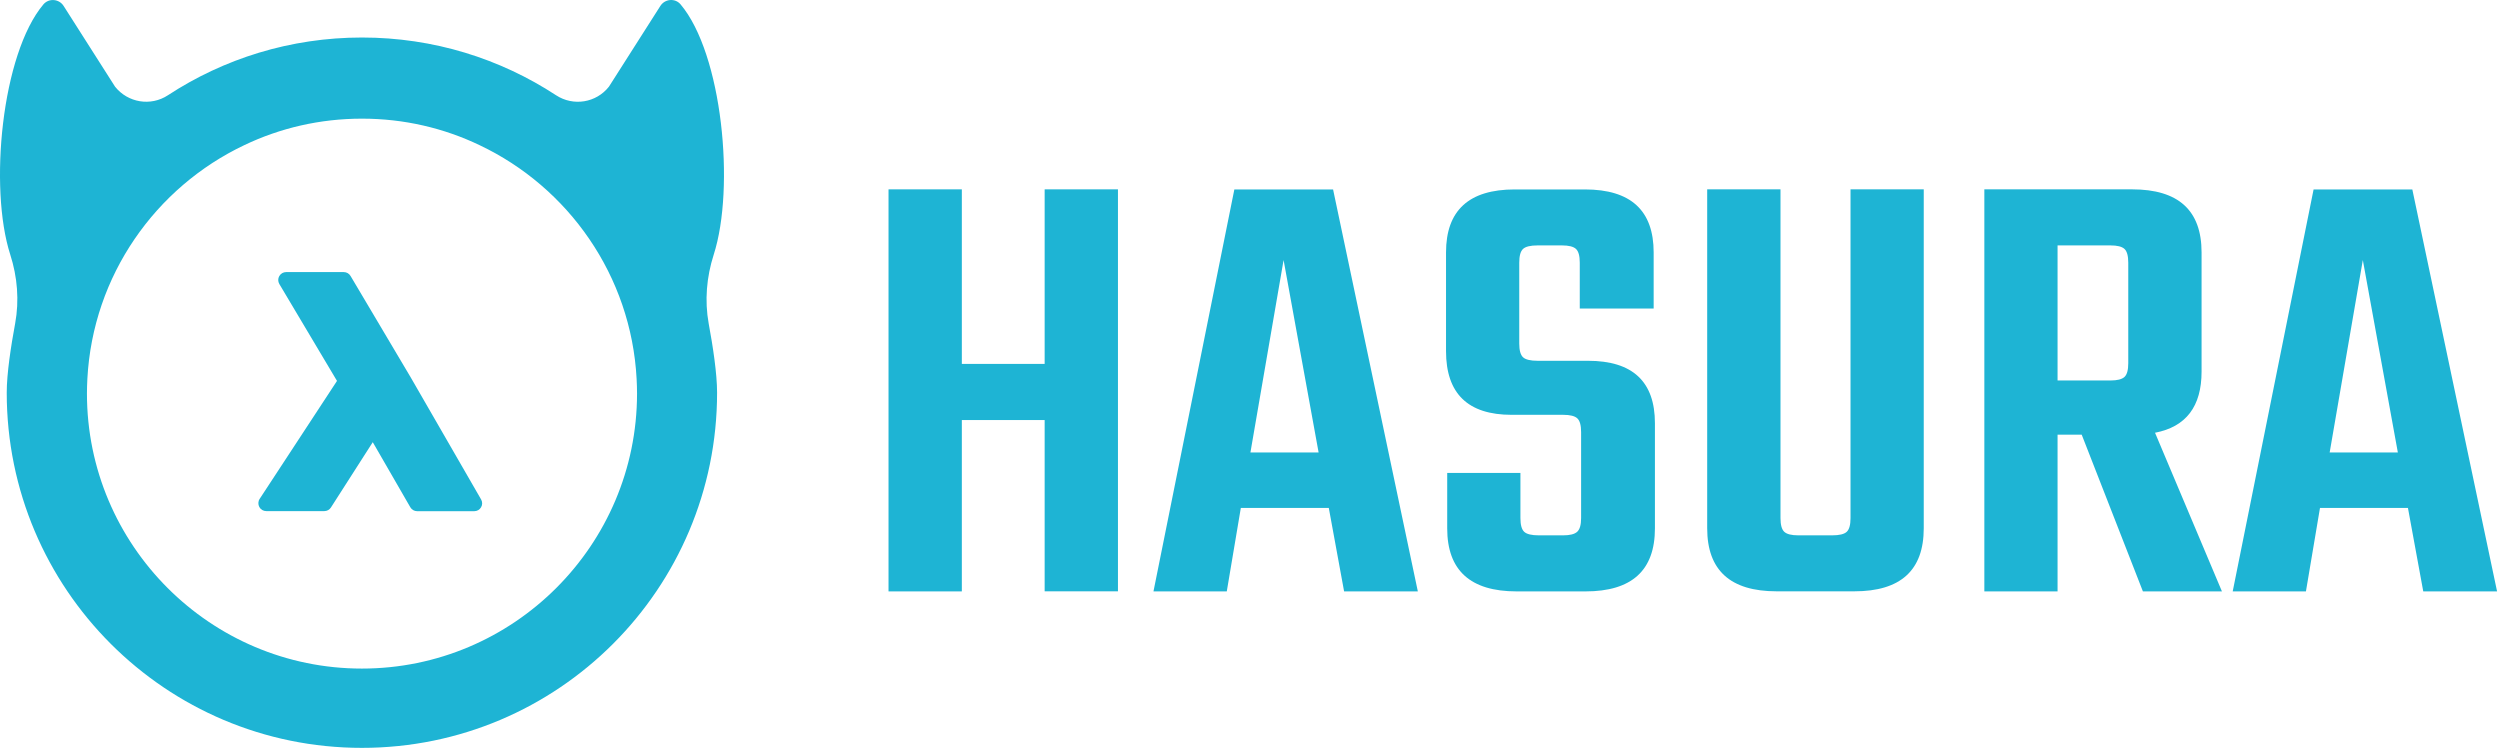
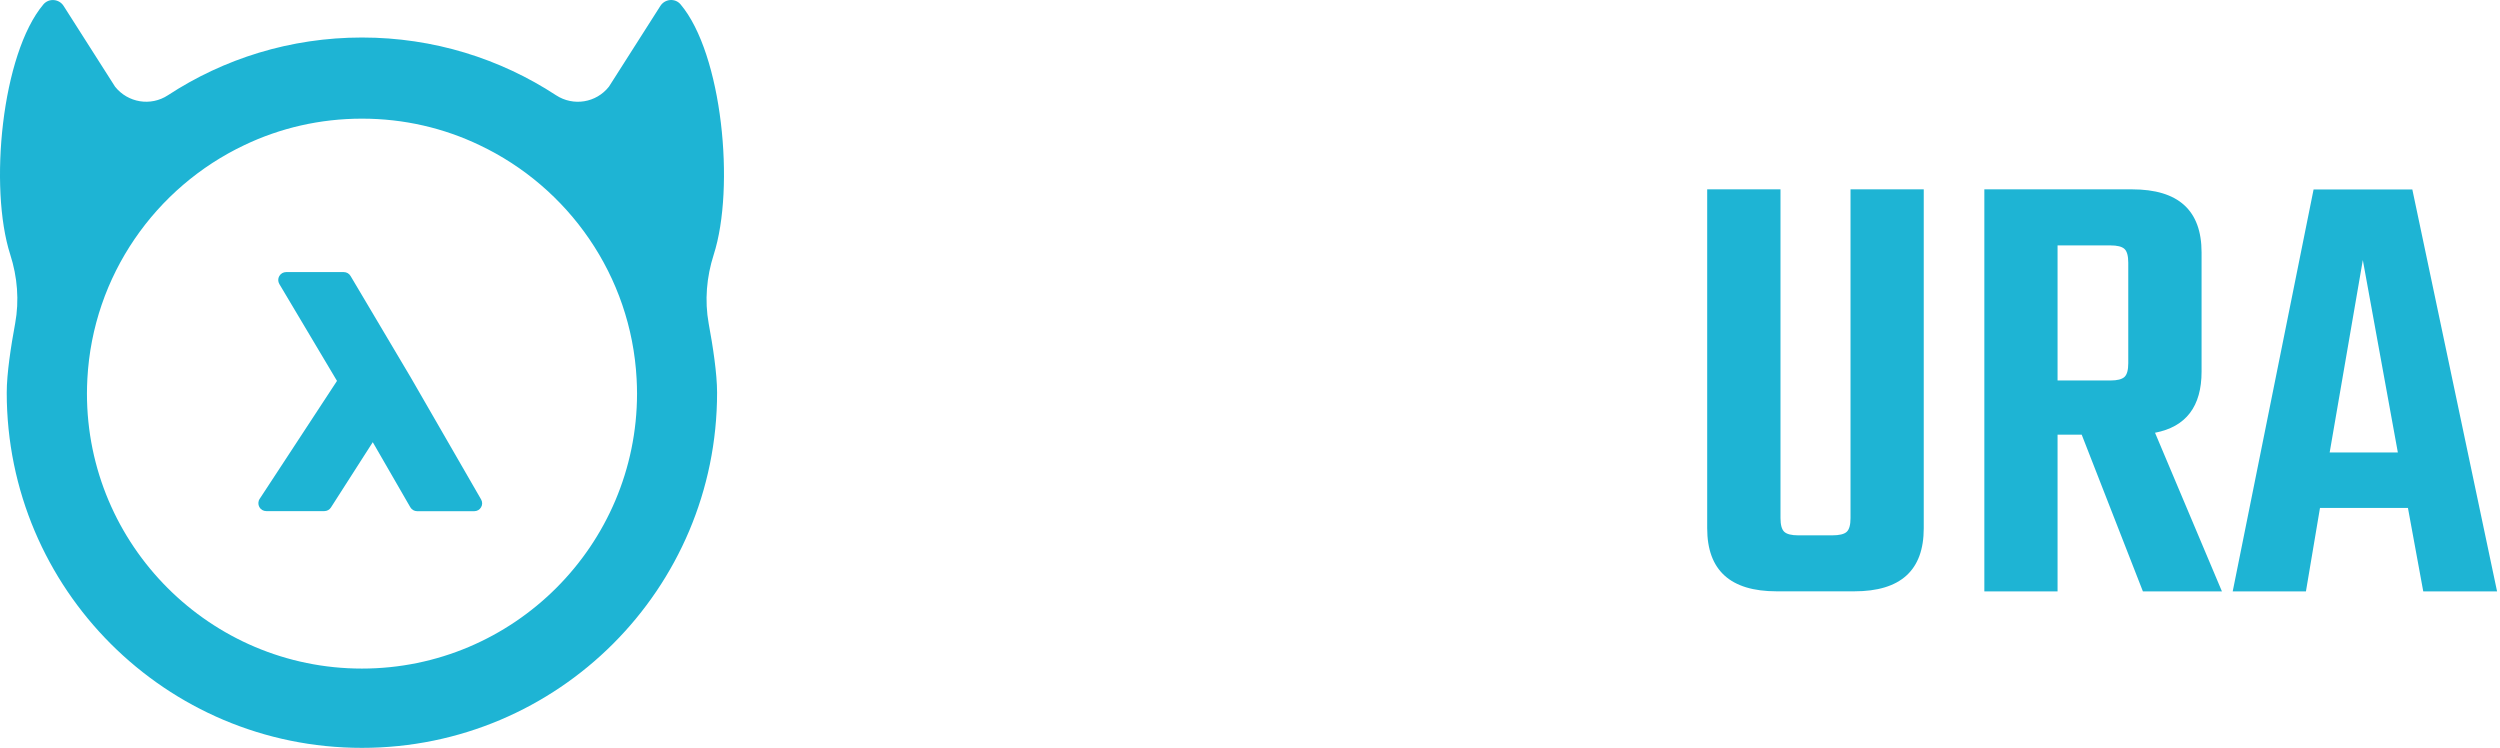
<svg xmlns="http://www.w3.org/2000/svg" width="468" height="140" viewBox="0 0 468 140" fill="none">
  <path d="M133.607 47.673C137.641 35.115 135.215 10.064 127.4 0.816C126.376 -0.398 124.469 -0.224 123.618 1.115L113.992 16.225C111.613 19.25 107.327 19.943 104.097 17.832C93.651 10.994 81.173 7.023 67.765 7.023C54.357 7.023 41.879 10.994 31.433 17.832C28.219 19.943 23.933 19.234 21.538 16.225L11.912 1.115C11.061 -0.224 9.155 -0.382 8.13 0.816C0.316 10.08 -2.111 35.131 1.923 47.673C3.262 51.848 3.624 56.259 2.837 60.545C2.049 64.799 1.261 69.935 1.261 73.512C1.261 110.238 31.039 140 67.749 140C104.475 140 134.238 110.222 134.238 73.512C134.238 69.935 133.45 64.799 132.662 60.545C131.89 56.259 132.268 51.848 133.607 47.673ZM67.749 125.158C39.358 125.158 16.276 102.061 16.276 73.669C16.276 72.74 16.308 71.826 16.355 70.912C17.379 51.564 29.133 35.037 45.755 27.159C52.419 23.976 59.887 22.212 67.765 22.212C75.643 22.212 83.095 23.976 89.776 27.175C106.398 35.052 118.151 51.596 119.175 70.928C119.223 71.842 119.254 72.771 119.254 73.685C119.238 102.061 96.141 125.158 67.749 125.158Z" fill="#1EB4D4" />
  <path d="M90.059 93.49L76.903 70.676L65.622 51.659C65.355 51.202 64.866 50.934 64.346 50.934H53.569C53.034 50.934 52.545 51.218 52.277 51.69C52.01 52.147 52.025 52.714 52.293 53.171L63.086 71.306L48.606 93.395C48.307 93.852 48.291 94.435 48.543 94.908C48.795 95.38 49.3 95.68 49.851 95.68H60.707C61.211 95.68 61.684 95.428 61.951 95.002L69.782 82.776L76.809 94.955C77.077 95.412 77.565 95.695 78.085 95.695H88.783C89.319 95.695 89.807 95.412 90.059 94.955C90.327 94.514 90.327 93.947 90.059 93.49Z" fill="#1EB4D4" />
-   <path d="M195.558 35.446H209.281V110.695H195.558V78.632H180.055V110.71H166.332V35.446H180.055V68.123H195.558V35.446Z" fill="#1EB4D4" />
-   <path d="M251.616 110.71L248.749 95.081H232.284L229.653 110.71H215.93L231.071 35.462H249.552L265.418 110.71H251.616ZM234.08 84.698H246.842L240.288 48.681L234.08 84.698Z" fill="#1EB4D4" />
-   <path d="M295.984 96.987V80.885C295.984 79.609 295.748 78.758 295.275 78.317C294.802 77.876 293.92 77.655 292.644 77.655H282.986C274.793 77.655 270.696 73.685 270.696 65.728V47.263C270.696 39.385 274.982 35.462 283.569 35.462H296.693C305.28 35.462 309.565 39.401 309.565 47.263V57.756H295.732V49.169C295.732 47.893 295.495 47.042 295.023 46.601C294.55 46.16 293.668 45.94 292.392 45.94H287.854C286.499 45.94 285.585 46.16 285.113 46.601C284.64 47.042 284.404 47.893 284.404 49.169V64.31C284.404 65.587 284.64 66.437 285.113 66.879C285.585 67.32 286.499 67.54 287.854 67.54H297.276C305.626 67.54 309.802 71.432 309.802 79.231V98.91C309.802 106.787 305.469 110.71 296.803 110.71H283.915C275.25 110.71 270.917 106.772 270.917 98.91V88.527H284.624V96.987C284.624 98.264 284.861 99.114 285.333 99.556C285.806 99.997 286.72 100.217 288.075 100.217H292.612C293.888 100.217 294.755 99.997 295.243 99.556C295.732 99.114 295.984 98.264 295.984 96.987Z" fill="#1EB4D4" />
  <path d="M346.417 35.446H360.125V98.894C360.125 106.772 355.792 110.695 347.126 110.695H332.584C323.918 110.695 319.586 106.756 319.586 98.894V35.446H333.309V96.987C333.309 98.264 333.545 99.114 334.018 99.556C334.49 99.997 335.373 100.217 336.649 100.217H342.967C344.322 100.217 345.236 99.997 345.708 99.556C346.181 99.114 346.417 98.264 346.417 96.987V35.446Z" fill="#1EB4D4" />
  <path d="M385.176 81.374V110.71H371.469V35.446H399.135C407.801 35.446 412.134 39.385 412.134 47.247V69.557C412.134 76.08 409.235 79.893 403.421 81.011L415.947 110.71H401.152L389.698 81.374H385.176ZM385.176 45.94V71.227H395.07C396.347 71.227 397.213 71.007 397.702 70.565C398.174 70.124 398.411 69.273 398.411 67.997V49.169C398.411 47.893 398.174 47.042 397.702 46.601C397.229 46.16 396.347 45.94 395.07 45.94H385.176Z" fill="#1EB4D4" />
  <path d="M453.634 110.71L450.766 95.081H434.302L431.671 110.71H417.963L433.104 35.462H451.586L467.451 110.71H453.634ZM436.114 84.698H448.876L442.321 48.681L436.114 84.698Z" fill="#1EB4D4" />
</svg>